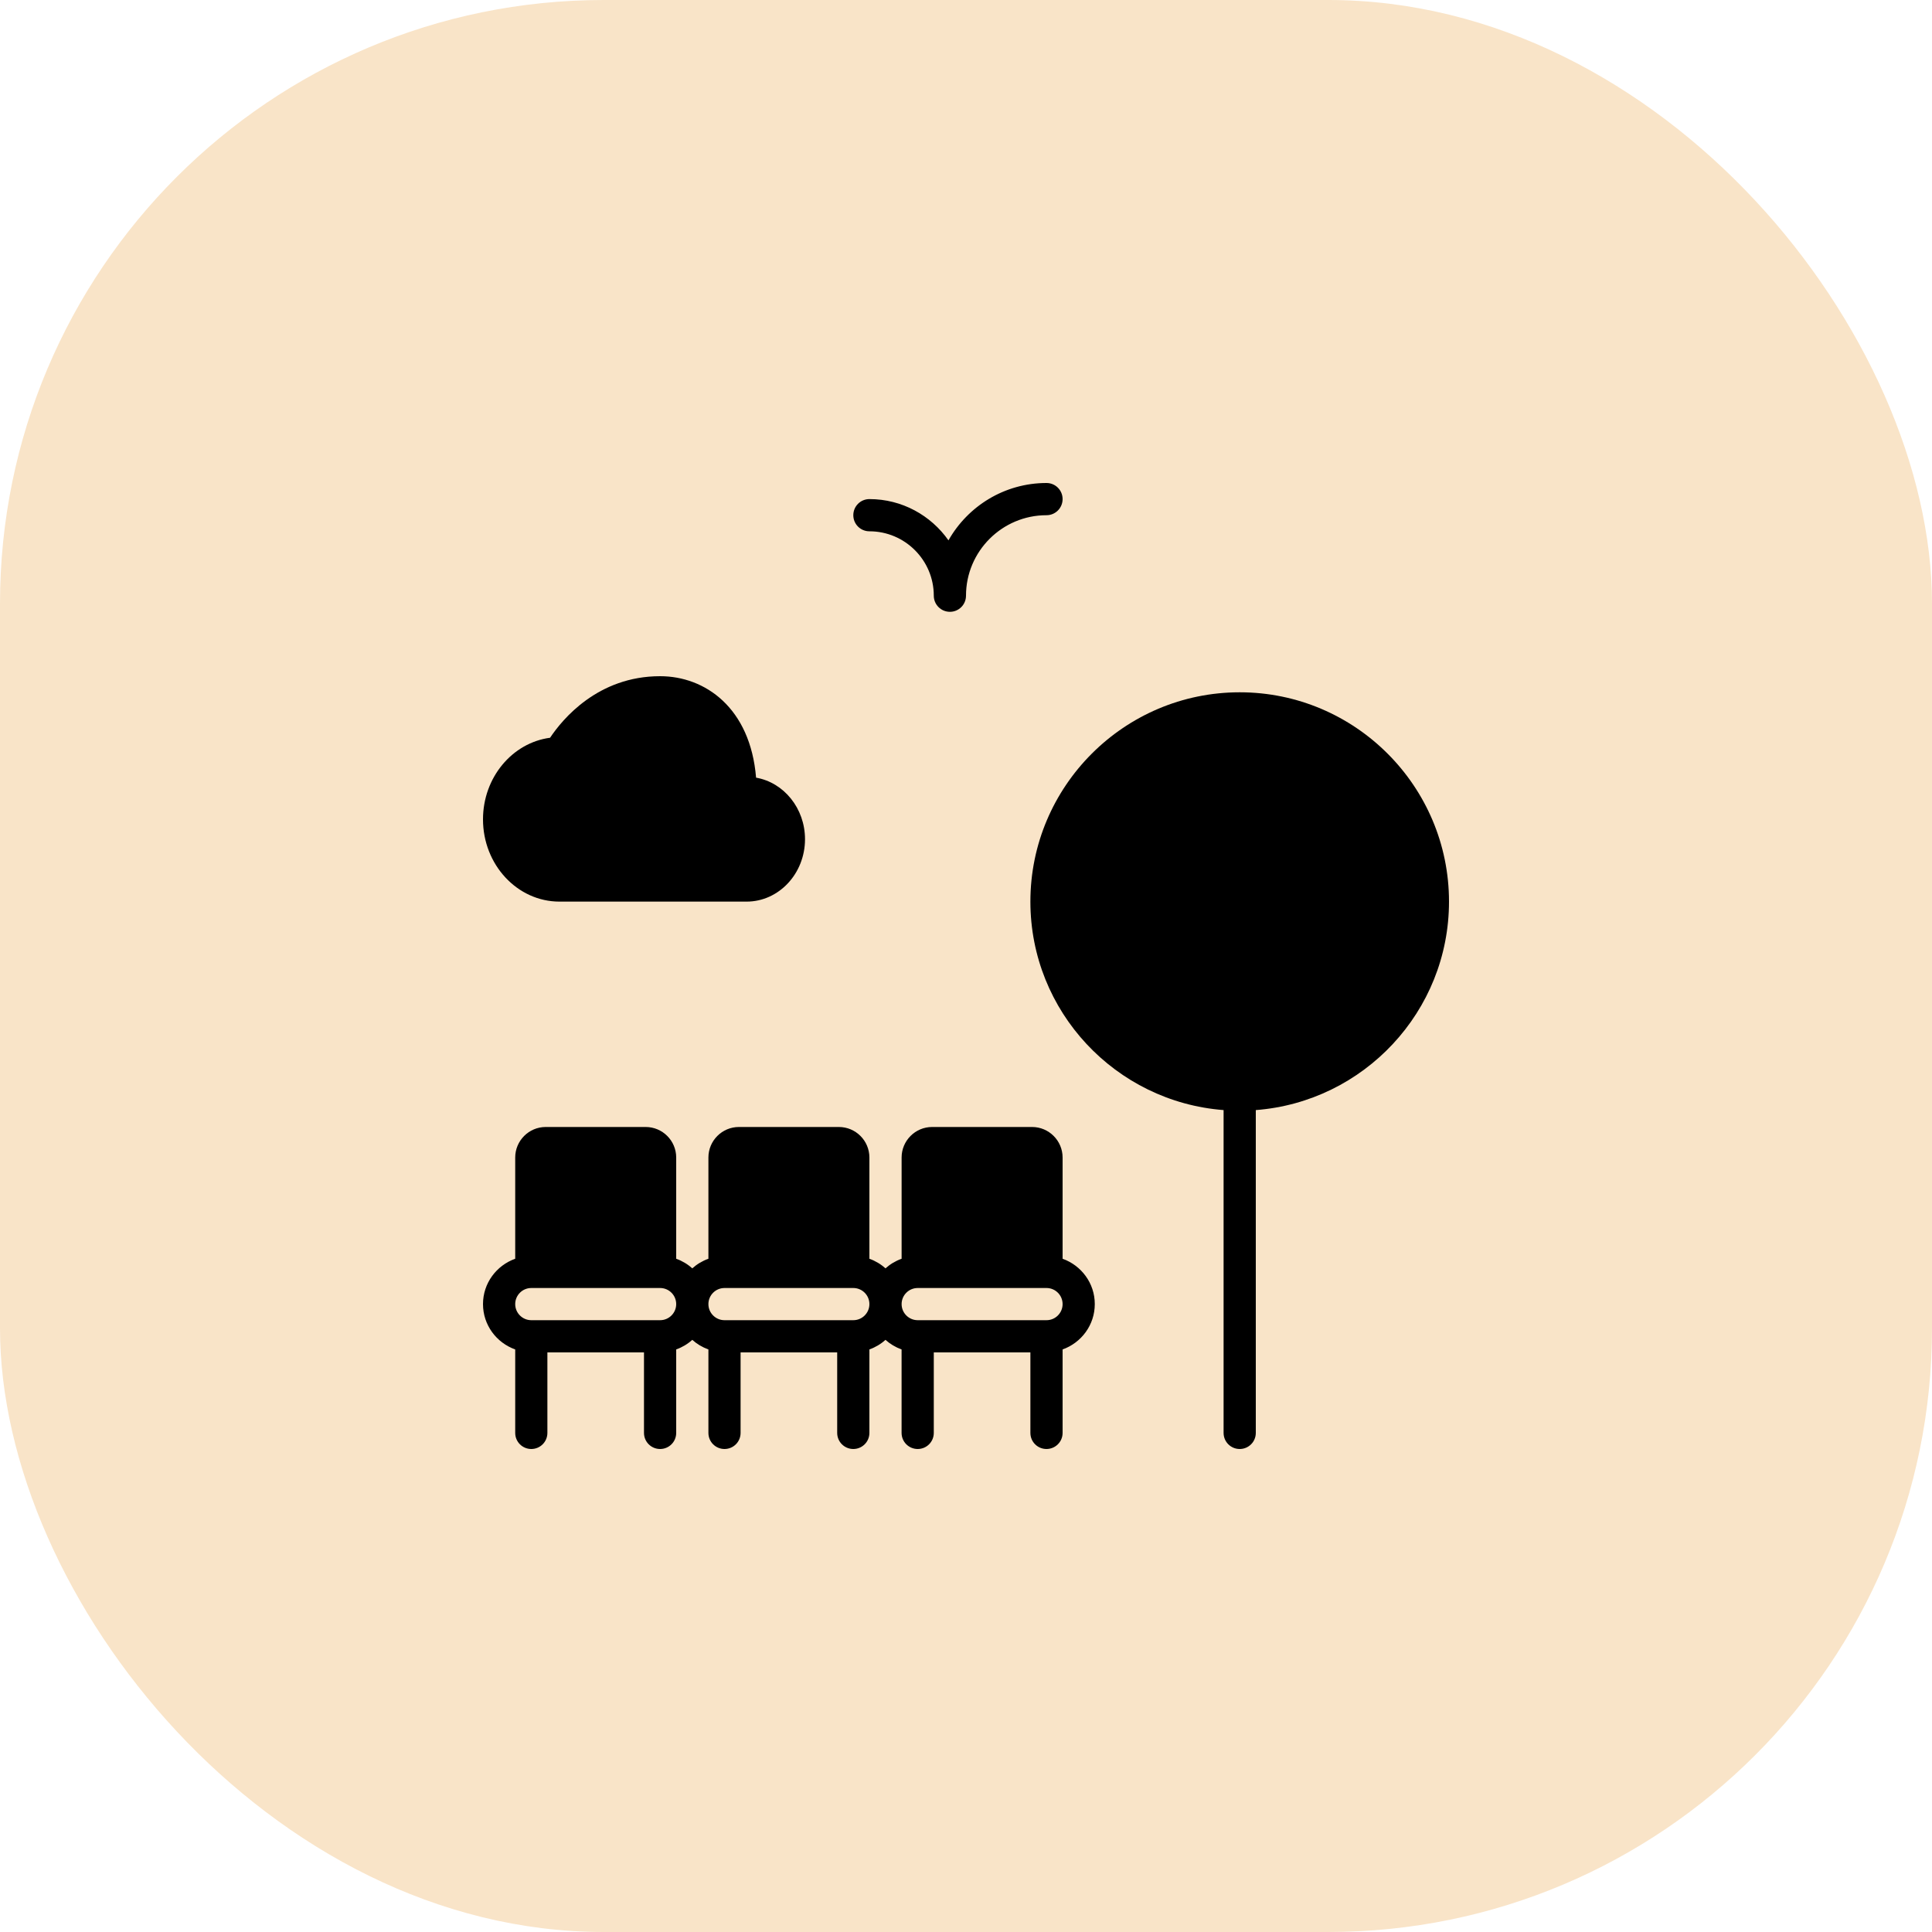
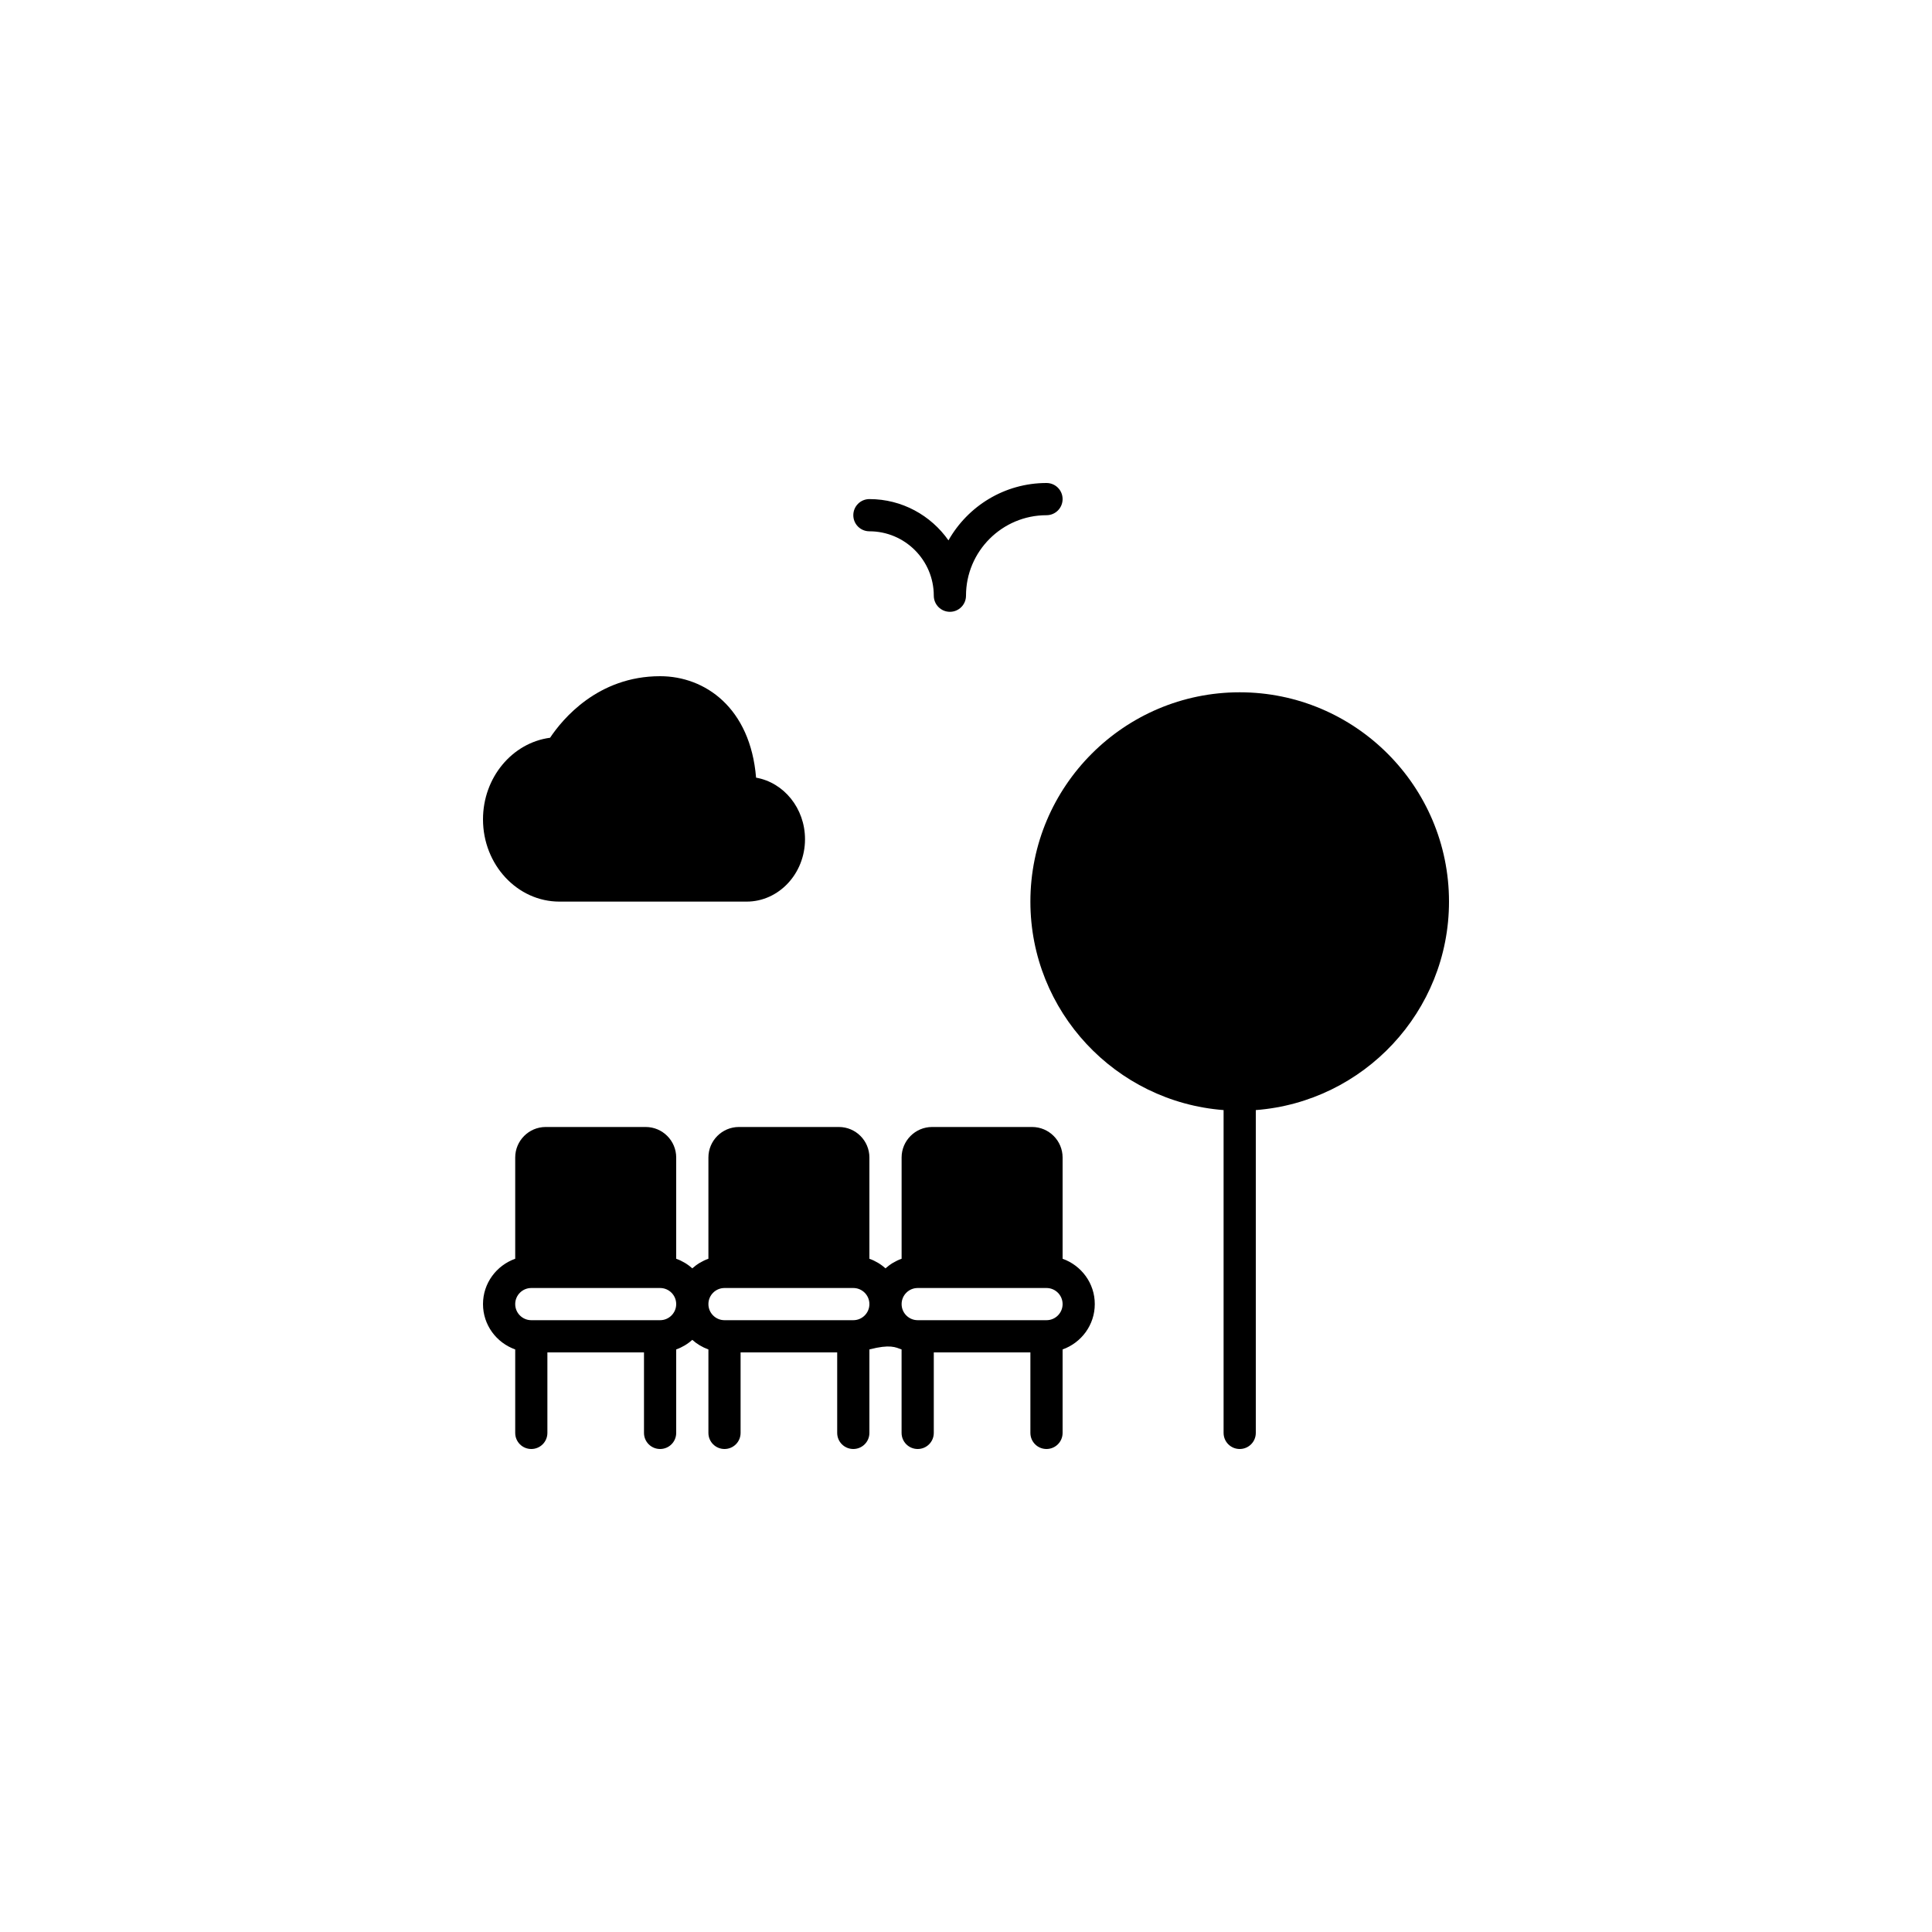
<svg xmlns="http://www.w3.org/2000/svg" width="64" height="64" viewBox="0 0 64 64" fill="none">
-   <rect width="64" height="64" rx="20" fill="#F9E4C8" />
-   <path d="M35.2 41.698V38.344C35.2 37.787 34.747 37.333 34.189 37.333H30.877C30.32 37.333 29.867 37.787 29.867 38.344V41.698C29.667 41.769 29.487 41.877 29.333 42.016C29.179 41.877 28.999 41.769 28.8 41.698V38.344C28.8 37.787 28.347 37.333 27.789 37.333H24.477C23.92 37.333 23.467 37.787 23.467 38.344V41.698C23.267 41.769 23.087 41.877 22.933 42.016C22.779 41.877 22.599 41.769 22.4 41.698V38.344C22.4 37.787 21.947 37.333 21.389 37.333H18.077C17.52 37.333 17.067 37.787 17.067 38.344V41.698C16.447 41.919 16 42.506 16 43.2C16 43.894 16.447 44.481 17.067 44.702V47.467C17.067 47.762 17.305 48 17.6 48C17.895 48 18.133 47.762 18.133 47.467V44.8H21.333V47.467C21.333 47.762 21.572 48 21.867 48C22.162 48 22.4 47.762 22.4 47.467V44.702C22.599 44.631 22.779 44.523 22.933 44.384C23.087 44.523 23.267 44.63 23.467 44.702V47.467C23.467 47.762 23.705 48 24 48C24.295 48 24.533 47.762 24.533 47.467V44.8H27.733V47.467C27.733 47.762 27.972 48 28.267 48C28.561 48 28.8 47.762 28.8 47.467V44.702C28.999 44.631 29.179 44.523 29.333 44.384C29.487 44.523 29.667 44.63 29.866 44.702V47.467C29.866 47.762 30.105 48 30.4 48C30.695 48 30.933 47.762 30.933 47.467V44.8H34.133V47.467C34.133 47.762 34.371 48 34.666 48C34.961 48 35.2 47.762 35.2 47.467V44.702C35.819 44.481 36.266 43.894 36.266 43.2C36.267 42.506 35.819 41.919 35.2 41.698ZM21.867 43.733H17.6C17.306 43.733 17.067 43.494 17.067 43.2C17.067 42.906 17.306 42.667 17.6 42.667H21.867C22.161 42.667 22.4 42.906 22.4 43.2C22.4 43.494 22.161 43.733 21.867 43.733ZM28.267 43.733H24C23.706 43.733 23.467 43.494 23.467 43.2C23.467 42.906 23.706 42.667 24 42.667H28.267C28.561 42.667 28.8 42.906 28.8 43.2C28.8 43.494 28.561 43.733 28.267 43.733ZM34.667 43.733H30.4C30.106 43.733 29.867 43.494 29.867 43.2C29.867 42.906 30.106 42.667 30.4 42.667H34.667C34.961 42.667 35.2 42.906 35.2 43.2C35.2 43.494 34.961 43.733 34.667 43.733Z" fill="black" />
+   <path d="M35.2 41.698V38.344C35.2 37.787 34.747 37.333 34.189 37.333H30.877C30.32 37.333 29.867 37.787 29.867 38.344V41.698C29.667 41.769 29.487 41.877 29.333 42.016C29.179 41.877 28.999 41.769 28.8 41.698V38.344C28.8 37.787 28.347 37.333 27.789 37.333H24.477C23.92 37.333 23.467 37.787 23.467 38.344V41.698C23.267 41.769 23.087 41.877 22.933 42.016C22.779 41.877 22.599 41.769 22.4 41.698V38.344C22.4 37.787 21.947 37.333 21.389 37.333H18.077C17.52 37.333 17.067 37.787 17.067 38.344V41.698C16.447 41.919 16 42.506 16 43.2C16 43.894 16.447 44.481 17.067 44.702V47.467C17.067 47.762 17.305 48 17.6 48C17.895 48 18.133 47.762 18.133 47.467V44.8H21.333V47.467C21.333 47.762 21.572 48 21.867 48C22.162 48 22.4 47.762 22.4 47.467V44.702C22.599 44.631 22.779 44.523 22.933 44.384C23.087 44.523 23.267 44.63 23.467 44.702V47.467C23.467 47.762 23.705 48 24 48C24.295 48 24.533 47.762 24.533 47.467V44.8H27.733V47.467C27.733 47.762 27.972 48 28.267 48C28.561 48 28.8 47.762 28.8 47.467V44.702C29.487 44.523 29.667 44.63 29.866 44.702V47.467C29.866 47.762 30.105 48 30.4 48C30.695 48 30.933 47.762 30.933 47.467V44.8H34.133V47.467C34.133 47.762 34.371 48 34.666 48C34.961 48 35.2 47.762 35.2 47.467V44.702C35.819 44.481 36.266 43.894 36.266 43.2C36.267 42.506 35.819 41.919 35.2 41.698ZM21.867 43.733H17.6C17.306 43.733 17.067 43.494 17.067 43.2C17.067 42.906 17.306 42.667 17.6 42.667H21.867C22.161 42.667 22.4 42.906 22.4 43.2C22.4 43.494 22.161 43.733 21.867 43.733ZM28.267 43.733H24C23.706 43.733 23.467 43.494 23.467 43.2C23.467 42.906 23.706 42.667 24 42.667H28.267C28.561 42.667 28.8 42.906 28.8 43.2C28.8 43.494 28.561 43.733 28.267 43.733ZM34.667 43.733H30.4C30.106 43.733 29.867 43.494 29.867 43.2C29.867 42.906 30.106 42.667 30.4 42.667H34.667C34.961 42.667 35.2 42.906 35.2 43.2C35.2 43.494 34.961 43.733 34.667 43.733Z" fill="black" />
  <path d="M41.067 22.933C37.244 22.933 34.133 26.044 34.133 29.867C34.133 33.509 36.959 36.499 40.533 36.773V47.467C40.533 47.762 40.772 48 41.067 48C41.362 48 41.6 47.762 41.6 47.467V36.773C45.174 36.499 48 33.509 48 29.867C48 26.044 44.89 22.933 41.067 22.933Z" fill="black" />
  <path d="M18.533 29.867H24.733C25.799 29.867 26.667 28.94 26.667 27.8C26.667 26.774 25.964 25.921 25.046 25.761C24.856 23.444 23.355 22.4 21.867 22.4C19.8 22.4 18.627 23.831 18.222 24.439C16.971 24.605 16 25.754 16 27.143C16 28.645 17.137 29.867 18.533 29.867Z" fill="black" />
  <path d="M28.8 17.6C29.977 17.6 30.933 18.557 30.933 19.733C30.933 20.028 31.172 20.267 31.467 20.267C31.762 20.267 32 20.028 32 19.733C32 18.263 33.196 17.067 34.667 17.067C34.962 17.067 35.2 16.828 35.2 16.533C35.2 16.238 34.962 16 34.667 16C33.275 16 32.06 16.767 31.419 17.9C30.839 17.075 29.882 16.533 28.8 16.533C28.505 16.533 28.267 16.772 28.267 17.067C28.267 17.362 28.505 17.6 28.8 17.6Z" fill="black" />
</svg>